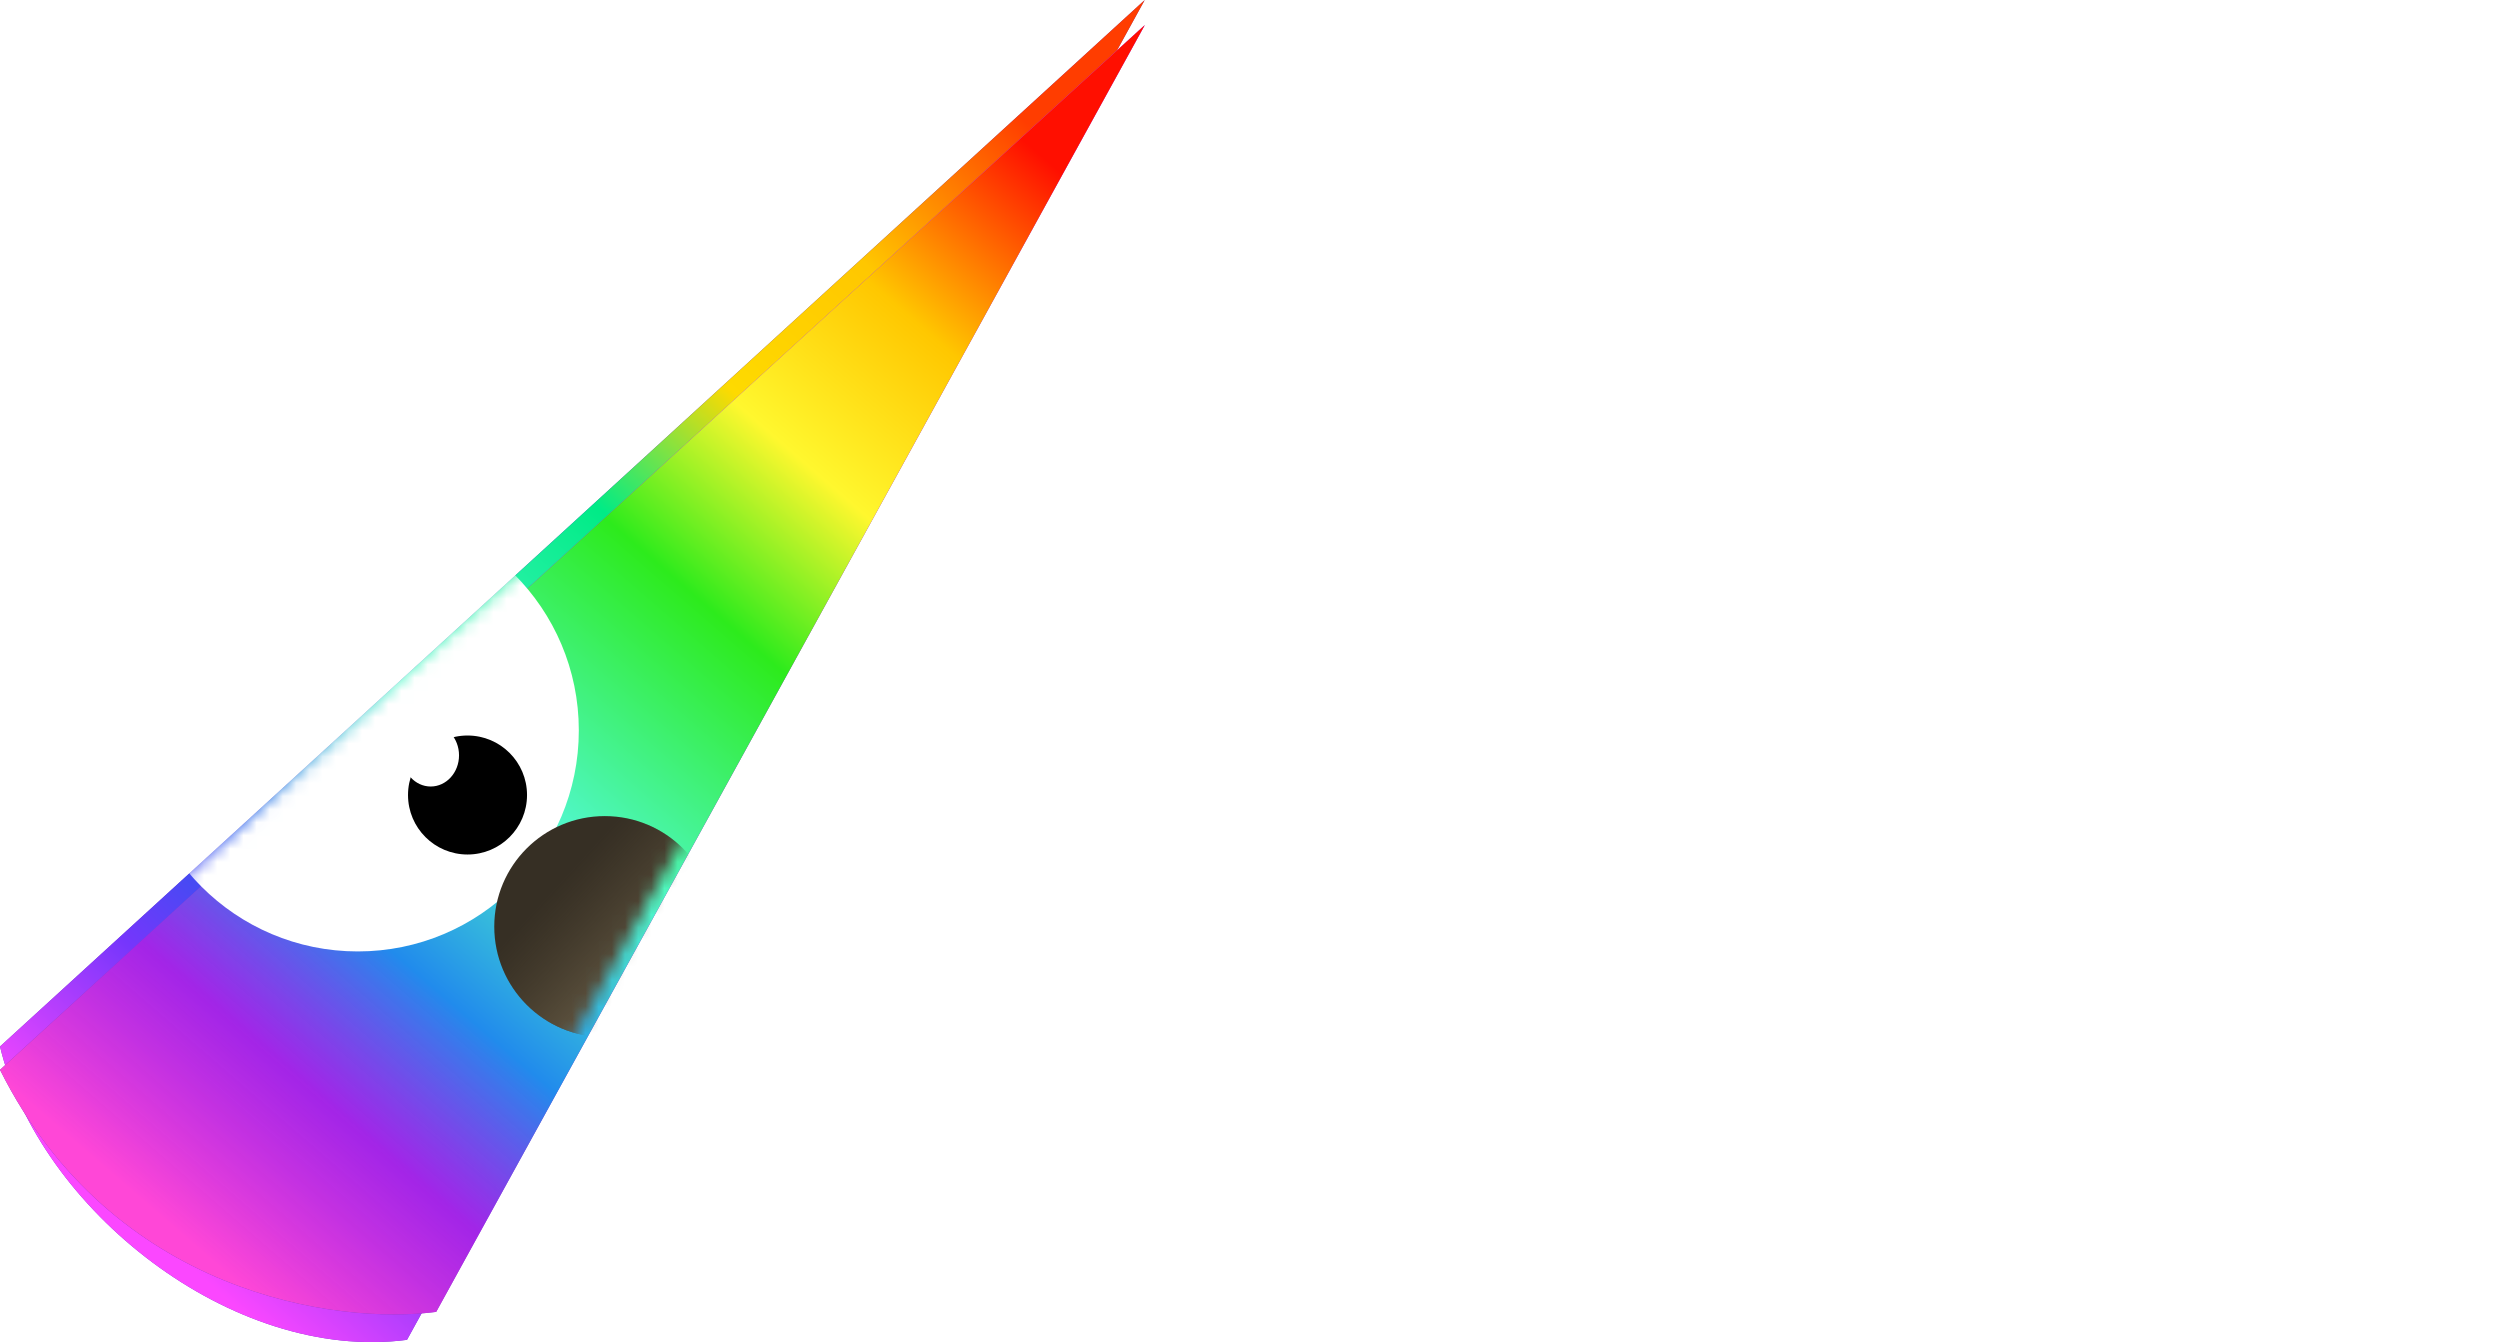
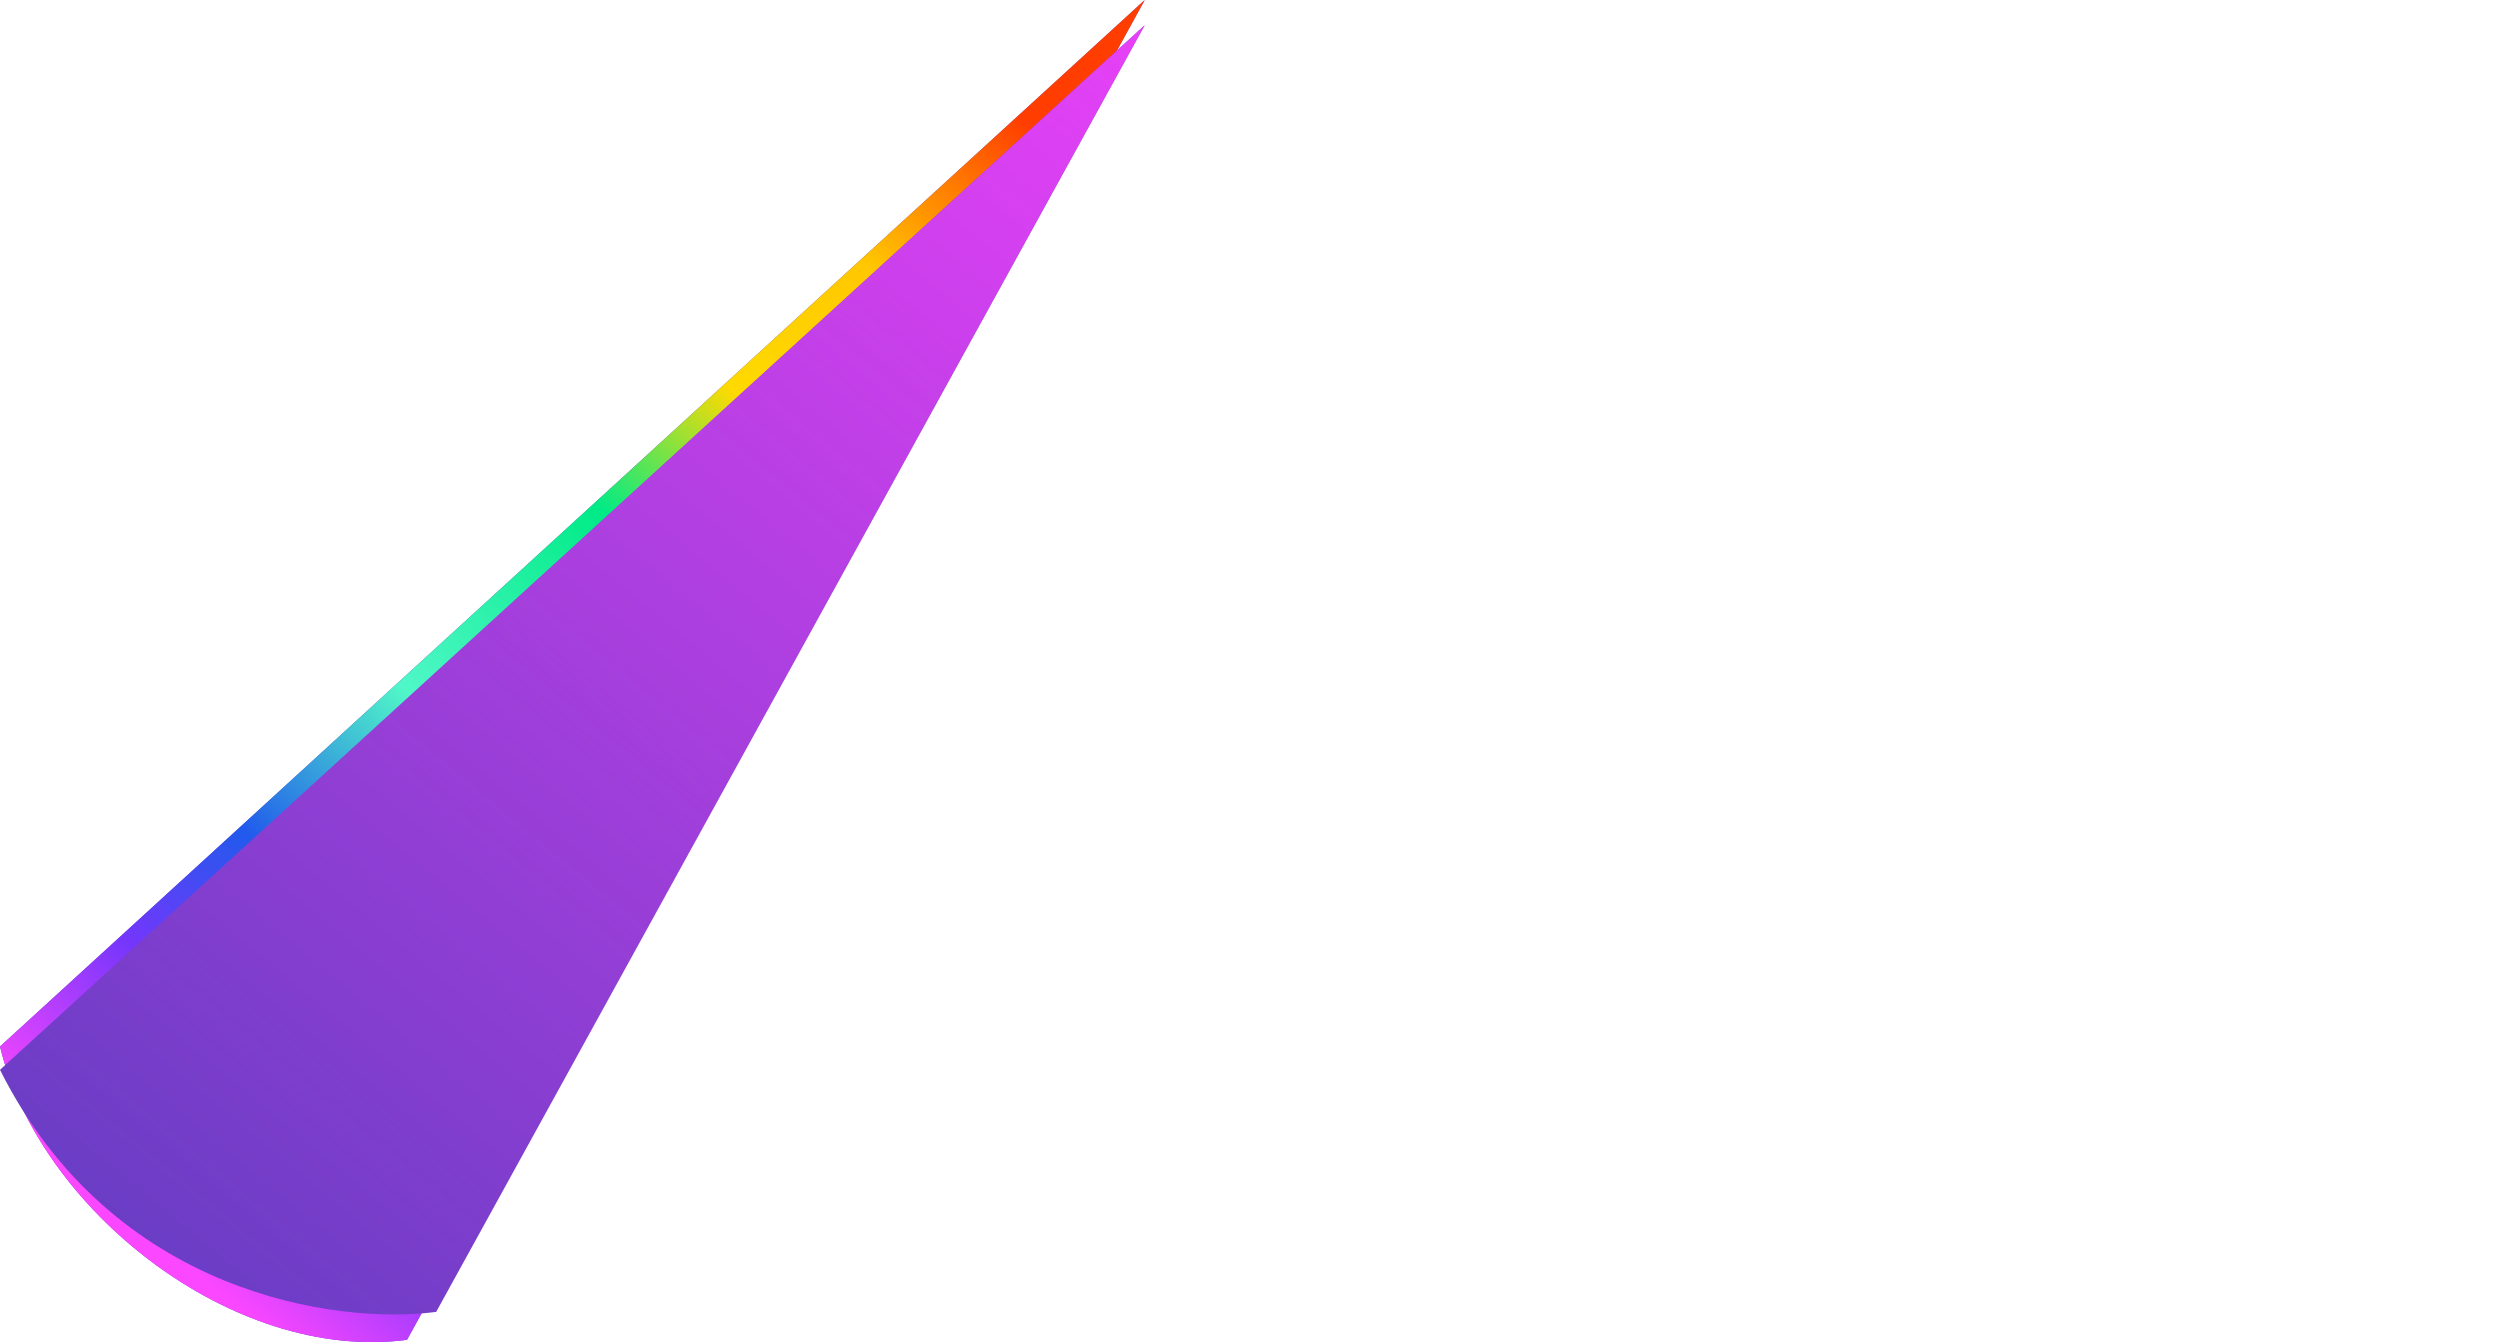
<svg xmlns="http://www.w3.org/2000/svg" width="190" height="102" viewBox="0 0 190 102" fill="none">
  <path d="M74.733 66.036C73.301 66.036 72.03 65.784 70.918 65.279C69.825 64.775 68.968 63.98 68.346 62.897C67.743 61.794 67.442 60.346 67.442 58.552V48.881C67.442 48.171 67.074 47.704 66.34 47.48L65.718 47.311V47.031H73.546V47.311L72.727 47.536C72.03 47.704 71.681 48.171 71.681 48.937V59.281C71.681 61.019 72.049 62.308 72.783 63.149C73.518 63.971 74.573 64.382 75.949 64.382C77.381 64.382 78.511 63.943 79.34 63.065C80.188 62.187 80.612 60.944 80.612 59.337V49.049C80.612 48.675 80.546 48.349 80.414 48.068C80.301 47.769 80.056 47.573 79.679 47.48L78.973 47.311V47.031H82.929V47.311L82.166 47.508C81.808 47.582 81.573 47.76 81.46 48.04C81.347 48.32 81.29 48.648 81.29 49.021V59.281C81.29 60.645 81.017 61.841 80.471 62.869C79.924 63.878 79.161 64.663 78.181 65.223C77.202 65.765 76.052 66.036 74.733 66.036Z" fill="white" />
  <path d="M83.216 65.531V65.251L83.612 65.139C84.271 64.952 84.601 64.494 84.601 63.766V54.992C84.601 54.581 84.535 54.282 84.403 54.095C84.271 53.889 84.017 53.749 83.64 53.674L83.216 53.562V53.282L88.049 51.656L88.331 51.936L88.557 53.618C89.217 53.039 89.961 52.562 90.79 52.189C91.619 51.815 92.439 51.628 93.249 51.628C94.492 51.628 95.444 51.965 96.103 52.637C96.782 53.31 97.121 54.338 97.121 55.721V63.794C97.121 64.522 97.479 64.98 98.195 65.167L98.449 65.251V65.531H91.779V65.251L92.147 65.139C92.806 64.933 93.136 64.476 93.136 63.766V54.824C93.136 53.628 92.533 53.03 91.327 53.03C90.498 53.03 89.594 53.441 88.614 54.263V63.794C88.614 64.522 88.944 64.98 89.603 65.167L89.857 65.251V65.531H83.216Z" fill="white" />
  <path d="M102.946 50.17C102.306 50.17 101.759 49.974 101.307 49.582C100.874 49.171 100.657 48.657 100.657 48.04C100.657 47.405 100.874 46.891 101.307 46.498C101.759 46.106 102.306 45.91 102.946 45.91C103.587 45.91 104.124 46.106 104.557 46.498C104.991 46.891 105.207 47.405 105.207 48.04C105.207 48.657 104.991 49.171 104.557 49.582C104.124 49.974 103.587 50.17 102.946 50.17ZM99.611 65.531V65.251L100.007 65.139C100.384 65.027 100.638 64.859 100.77 64.635C100.921 64.41 100.996 64.111 100.996 63.737V54.964C100.996 54.571 100.921 54.282 100.77 54.095C100.638 53.889 100.384 53.749 100.007 53.674L99.611 53.59V53.31L104.783 51.656L105.066 51.936L104.981 55.917V63.766C104.981 64.139 105.047 64.438 105.179 64.663C105.33 64.887 105.584 65.055 105.942 65.167L106.225 65.251V65.531H99.611Z" fill="white" />
  <path d="M114.485 65.952C113.204 65.952 112.035 65.681 110.98 65.139C109.944 64.579 109.115 63.775 108.493 62.728C107.89 61.663 107.589 60.364 107.589 58.832C107.589 57.318 107.919 56.029 108.578 54.964C109.256 53.88 110.151 53.058 111.263 52.497C112.393 51.918 113.628 51.628 114.965 51.628C116.058 51.628 116.981 51.806 117.735 52.161C118.489 52.516 119.063 52.983 119.459 53.562C119.855 54.123 120.052 54.712 120.052 55.328C120.052 55.852 119.892 56.263 119.572 56.562C119.252 56.842 118.837 56.982 118.328 56.982C117.782 56.982 117.339 56.786 117 56.393C116.661 56.001 116.463 55.487 116.407 54.852C116.388 54.441 116.397 54.095 116.435 53.815C116.473 53.516 116.473 53.217 116.435 52.917C116.36 52.6 116.237 52.394 116.067 52.301C115.917 52.189 115.7 52.133 115.417 52.133C114.268 52.133 113.373 52.628 112.733 53.618C112.111 54.609 111.8 56.188 111.8 58.356C111.8 60.243 112.149 61.691 112.846 62.7C113.562 63.691 114.654 64.186 116.124 64.186C117.01 64.186 117.726 64.027 118.272 63.709C118.818 63.392 119.346 62.915 119.855 62.28L120.137 62.504C119.666 63.607 118.941 64.457 117.961 65.055C116.981 65.653 115.823 65.952 114.485 65.952Z" fill="white" />
  <path d="M128.426 65.952C126.994 65.952 125.75 65.662 124.695 65.083C123.64 64.485 122.821 63.644 122.237 62.56C121.671 61.476 121.389 60.206 121.389 58.748C121.389 57.29 121.69 56.029 122.293 54.964C122.915 53.899 123.753 53.076 124.808 52.497C125.882 51.918 127.088 51.628 128.426 51.628C129.764 51.628 130.96 51.918 132.015 52.497C133.07 53.058 133.899 53.871 134.502 54.936C135.124 56.001 135.435 57.272 135.435 58.748C135.435 60.224 135.143 61.504 134.559 62.588C133.993 63.653 133.183 64.485 132.128 65.083C131.092 65.662 129.858 65.952 128.426 65.952ZM128.426 65.391C129.085 65.391 129.613 65.204 130.009 64.831C130.404 64.457 130.687 63.794 130.856 62.84C131.045 61.888 131.139 60.542 131.139 58.804C131.139 57.047 131.045 55.693 130.856 54.74C130.687 53.786 130.404 53.123 130.009 52.749C129.613 52.376 129.085 52.189 128.426 52.189C127.766 52.189 127.229 52.376 126.815 52.749C126.419 53.123 126.127 53.786 125.939 54.74C125.769 55.693 125.684 57.047 125.684 58.804C125.684 60.542 125.769 61.888 125.939 62.84C126.127 63.794 126.419 64.457 126.815 64.831C127.229 65.204 127.766 65.391 128.426 65.391Z" fill="white" />
  <path d="M136.676 65.531V65.251L137.1 65.139C137.477 65.027 137.731 64.859 137.863 64.635C138.014 64.41 138.089 64.121 138.089 63.766V54.992C138.089 54.581 138.014 54.282 137.863 54.095C137.731 53.889 137.477 53.749 137.1 53.674L136.676 53.562V53.282L141.537 51.656L141.82 51.936L142.074 54.347V54.571C142.338 54.048 142.677 53.572 143.092 53.142C143.525 52.693 143.996 52.329 144.505 52.049C145.032 51.768 145.55 51.628 146.059 51.628C146.775 51.628 147.321 51.824 147.698 52.217C148.075 52.609 148.264 53.104 148.264 53.702C148.264 54.338 148.075 54.833 147.698 55.188C147.34 55.524 146.907 55.693 146.398 55.693C145.607 55.693 144.91 55.3 144.307 54.515L144.25 54.459C144.062 54.198 143.845 54.057 143.6 54.039C143.355 54.001 143.129 54.114 142.922 54.375C142.734 54.543 142.573 54.749 142.442 54.992C142.329 55.216 142.215 55.478 142.102 55.777V63.597C142.102 64.345 142.432 64.812 143.092 64.999L143.996 65.251V65.531H136.676Z" fill="white" />
  <path d="M149.151 65.531V65.251L149.547 65.139C150.206 64.952 150.536 64.494 150.536 63.766V54.992C150.536 54.581 150.47 54.282 150.338 54.095C150.206 53.889 149.952 53.749 149.575 53.674L149.151 53.562V53.282L153.984 51.656L154.267 51.936L154.493 53.618C155.152 53.039 155.896 52.562 156.725 52.189C157.554 51.815 158.374 51.628 159.184 51.628C160.428 51.628 161.379 51.965 162.039 52.637C162.717 53.31 163.056 54.338 163.056 55.721V63.794C163.056 64.522 163.414 64.98 164.13 65.167L164.384 65.251V65.531H157.714V65.251L158.082 65.139C158.741 64.933 159.071 64.476 159.071 63.766V54.824C159.071 53.628 158.468 53.03 157.262 53.03C156.433 53.03 155.529 53.441 154.549 54.263V63.794C154.549 64.522 154.879 64.98 155.538 65.167L155.793 65.251V65.531H149.151Z" fill="white" />
  <path d="M71.822 94.523L66.82 77.844C66.688 77.414 66.547 77.106 66.396 76.919C66.245 76.714 65.982 76.527 65.605 76.359L65.266 76.218V75.938H72.755V76.218L72.162 76.443C71.728 76.611 71.436 76.816 71.285 77.059C71.135 77.302 71.125 77.639 71.257 78.068L74.338 89.729L77.673 79.947L77.023 77.956C76.891 77.564 76.768 77.265 76.655 77.059C76.542 76.854 76.354 76.686 76.09 76.555L75.468 76.218V75.938H82.562V76.218L81.686 76.555C81.309 76.686 81.092 76.882 81.036 77.143C80.998 77.386 81.045 77.704 81.177 78.097L84.766 90.01L88.158 78.321C88.29 77.872 88.337 77.48 88.299 77.143C88.261 76.807 88.026 76.564 87.593 76.415L86.999 76.218V75.938H90.927V76.218L90.193 76.499C89.816 76.629 89.552 76.835 89.401 77.115C89.251 77.396 89.119 77.741 89.006 78.153L84.314 94.523H82.364L78.125 81.348L73.772 94.523H71.822Z" fill="white" />
  <path d="M94.252 79.078C93.612 79.078 93.065 78.881 92.613 78.489C92.18 78.078 91.963 77.564 91.963 76.947C91.963 76.312 92.18 75.798 92.613 75.406C93.065 75.013 93.612 74.817 94.252 74.817C94.893 74.817 95.43 75.013 95.863 75.406C96.297 75.798 96.513 76.312 96.513 76.947C96.513 77.564 96.297 78.078 95.863 78.489C95.43 78.881 94.893 79.078 94.252 79.078ZM90.918 94.439V94.158L91.313 94.046C91.69 93.934 91.944 93.766 92.076 93.542C92.227 93.317 92.302 93.018 92.302 92.645V83.871C92.302 83.478 92.227 83.189 92.076 83.002C91.944 82.796 91.69 82.656 91.313 82.581L90.918 82.497V82.217L96.089 80.563L96.372 80.844L96.287 84.824V92.673C96.287 93.046 96.353 93.345 96.485 93.57C96.636 93.794 96.89 93.962 97.248 94.074L97.531 94.158V94.439H90.918Z" fill="white" />
  <path d="M104.152 94.859C102.946 94.859 102.004 94.56 101.326 93.962C100.666 93.364 100.336 92.411 100.336 91.103V81.516H98.386V81.236L99.065 81.124C99.649 80.993 100.148 80.806 100.563 80.563C100.996 80.32 101.42 79.993 101.834 79.582L104.152 77.031H104.434L104.35 80.956H107.515V81.516H104.321V91.608C104.321 92.261 104.463 92.757 104.745 93.093C105.047 93.43 105.424 93.598 105.876 93.598C106.271 93.598 106.62 93.504 106.921 93.317C107.223 93.112 107.524 92.841 107.826 92.504L108.108 92.785C107.732 93.42 107.213 93.925 106.554 94.298C105.895 94.672 105.094 94.859 104.152 94.859Z" fill="white" />
  <path d="M108.994 94.439V94.158L109.39 94.046C110.049 93.859 110.379 93.401 110.379 92.673V83.899C110.379 83.488 110.313 83.189 110.181 83.002C110.049 82.796 109.795 82.656 109.418 82.581L108.994 82.469V82.189L113.827 80.563L114.109 80.844L114.335 82.525C114.995 81.946 115.739 81.469 116.568 81.096C117.397 80.722 118.217 80.535 119.027 80.535C120.27 80.535 121.222 80.871 121.881 81.544C122.56 82.217 122.899 83.245 122.899 84.628V92.701C122.899 93.43 123.257 93.887 123.973 94.074L124.227 94.158V94.439H117.557V94.158L117.925 94.046C118.584 93.841 118.914 93.383 118.914 92.673V83.731C118.914 82.535 118.311 81.937 117.105 81.937C116.276 81.937 115.372 82.348 114.392 83.17V92.701C114.392 93.43 114.722 93.887 115.381 94.074L115.635 94.158V94.439H108.994Z" fill="white" />
  <path d="M132.426 80.535C133.651 80.535 134.697 80.787 135.564 81.292C136.43 81.778 137.09 82.451 137.542 83.31C138.013 84.151 138.248 85.114 138.248 86.198C138.248 86.403 138.239 86.618 138.22 86.842C138.201 87.048 138.164 87.235 138.107 87.403H129.685C129.704 89.421 130.062 90.879 130.759 91.776C131.475 92.654 132.53 93.093 133.924 93.093C134.866 93.093 135.63 92.944 136.214 92.645C136.798 92.346 137.344 91.906 137.853 91.327L138.135 91.579C137.551 92.607 136.769 93.411 135.79 93.99C134.829 94.569 133.67 94.859 132.313 94.859C130.976 94.859 129.789 94.579 128.752 94.018C127.716 93.439 126.906 92.617 126.322 91.551C125.738 90.486 125.446 89.216 125.446 87.739C125.446 86.207 125.785 84.908 126.463 83.843C127.142 82.759 128.008 81.937 129.063 81.376C130.137 80.816 131.258 80.535 132.426 80.535ZM132.342 81.096C131.795 81.096 131.324 81.264 130.929 81.6C130.552 81.918 130.25 82.497 130.024 83.338C129.817 84.16 129.704 85.329 129.685 86.842H134.518C134.706 84.805 134.631 83.338 134.292 82.441C133.953 81.544 133.303 81.096 132.342 81.096Z" fill="white" />
-   <path d="M144.546 94.859C143.623 94.859 142.794 94.747 142.059 94.523C141.324 94.317 140.646 94.055 140.024 93.738L140.053 90.402H140.335L141.296 92.084C141.711 92.832 142.163 93.392 142.653 93.766C143.161 94.121 143.802 94.298 144.574 94.298C145.479 94.298 146.204 94.102 146.751 93.71C147.316 93.299 147.598 92.757 147.598 92.084C147.598 91.467 147.401 90.963 147.005 90.57C146.609 90.178 145.875 89.823 144.801 89.505L143.614 89.141C142.464 88.804 141.56 88.281 140.9 87.571C140.241 86.861 139.911 85.992 139.911 84.964C139.911 83.731 140.401 82.684 141.381 81.825C142.361 80.965 143.764 80.535 145.592 80.535C146.327 80.535 147.014 80.619 147.655 80.787C148.314 80.937 148.946 81.171 149.549 81.488L149.379 84.516H149.096L148.107 82.778C147.749 82.161 147.391 81.731 147.033 81.488C146.694 81.227 146.176 81.096 145.479 81.096C144.838 81.096 144.235 81.273 143.67 81.628C143.105 81.983 142.822 82.488 142.822 83.142C142.822 83.777 143.058 84.282 143.529 84.656C144.019 85.029 144.735 85.375 145.677 85.693L146.948 86.057C148.305 86.468 149.275 87.038 149.859 87.767C150.444 88.477 150.736 89.337 150.736 90.346C150.736 91.71 150.189 92.803 149.096 93.626C148.022 94.448 146.506 94.859 144.546 94.859Z" fill="white" />
  <path d="M156.856 94.859C155.932 94.859 155.103 94.747 154.369 94.523C153.634 94.317 152.955 94.055 152.334 93.738L152.362 90.402H152.645L153.605 92.084C154.02 92.832 154.472 93.392 154.962 93.766C155.471 94.121 156.111 94.298 156.884 94.298C157.788 94.298 158.514 94.102 159.06 93.71C159.625 93.299 159.908 92.757 159.908 92.084C159.908 91.467 159.71 90.963 159.314 90.57C158.919 90.178 158.184 89.823 157.11 89.505L155.923 89.141C154.774 88.804 153.869 88.281 153.21 87.571C152.55 86.861 152.221 85.992 152.221 84.964C152.221 83.731 152.711 82.684 153.69 81.825C154.67 80.965 156.074 80.535 157.901 80.535C158.636 80.535 159.324 80.619 159.964 80.787C160.624 80.937 161.255 81.171 161.858 81.488L161.688 84.516H161.406L160.417 82.778C160.059 82.161 159.701 81.731 159.343 81.488C159.003 81.227 158.485 81.096 157.788 81.096C157.148 81.096 156.545 81.273 155.979 81.628C155.414 81.983 155.132 82.488 155.132 83.142C155.132 83.777 155.367 84.282 155.838 84.656C156.328 85.029 157.044 85.375 157.986 85.693L159.258 86.057C160.614 86.468 161.585 87.038 162.169 87.767C162.753 88.477 163.045 89.337 163.045 90.346C163.045 91.71 162.499 92.803 161.406 93.626C160.332 94.448 158.815 94.859 156.856 94.859Z" fill="white" />
  <path d="M171.369 80.535C172.594 80.535 173.64 80.787 174.506 81.292C175.373 81.778 176.033 82.451 176.485 83.31C176.956 84.151 177.191 85.114 177.191 86.198C177.191 86.403 177.182 86.618 177.163 86.842C177.144 87.048 177.107 87.235 177.05 87.403H168.628C168.647 89.421 169.005 90.879 169.702 91.776C170.418 92.654 171.473 93.093 172.867 93.093C173.809 93.093 174.572 92.944 175.156 92.645C175.741 92.346 176.287 91.906 176.796 91.327L177.078 91.579C176.494 92.607 175.712 93.411 174.733 93.99C173.772 94.569 172.613 94.859 171.256 94.859C169.919 94.859 168.732 94.579 167.695 94.018C166.659 93.439 165.849 92.617 165.265 91.551C164.681 90.486 164.389 89.216 164.389 87.739C164.389 86.207 164.728 84.908 165.406 83.843C166.084 82.759 166.951 81.937 168.006 81.376C169.08 80.816 170.201 80.535 171.369 80.535ZM171.285 81.096C170.738 81.096 170.267 81.264 169.872 81.6C169.495 81.918 169.193 82.497 168.967 83.338C168.76 84.16 168.647 85.329 168.628 86.842H173.461C173.649 84.805 173.574 83.338 173.235 82.441C172.896 81.544 172.246 81.096 171.285 81.096Z" fill="white" />
  <path d="M183.489 94.859C182.566 94.859 181.737 94.747 181.002 94.523C180.267 94.317 179.589 94.055 178.967 93.738L178.995 90.402H179.278L180.239 92.084C180.653 92.832 181.106 93.392 181.596 93.766C182.104 94.121 182.745 94.298 183.517 94.298C184.422 94.298 185.147 94.102 185.694 93.71C186.259 93.299 186.541 92.757 186.541 92.084C186.541 91.467 186.344 90.963 185.948 90.57C185.552 90.178 184.817 89.823 183.743 89.505L182.556 89.141C181.407 88.804 180.503 88.281 179.843 87.571C179.184 86.861 178.854 85.992 178.854 84.964C178.854 83.731 179.344 82.684 180.324 81.825C181.304 80.965 182.707 80.535 184.535 80.535C185.27 80.535 185.957 80.619 186.598 80.787C187.257 80.937 187.889 81.171 188.491 81.488L188.322 84.516H188.039L187.05 82.778C186.692 82.161 186.334 81.731 185.976 81.488C185.637 81.227 185.119 81.096 184.422 81.096C183.781 81.096 183.178 81.273 182.613 81.628C182.048 81.983 181.765 82.488 181.765 83.142C181.765 83.777 182.001 84.282 182.472 84.656C182.962 85.029 183.678 85.375 184.62 85.693L185.891 86.057C187.248 86.468 188.218 87.038 188.802 87.767C189.386 88.477 189.678 89.337 189.678 90.346C189.678 91.71 189.132 92.803 188.039 93.626C186.965 94.448 185.449 94.859 183.489 94.859Z" fill="white" />
  <path d="M87 0L0 79.534C2.954 91.837 17.638 103.566 30.931 101.828L87 0Z" fill="#683DC4" />
  <path d="M87 0L0 79.534C2.954 91.837 17.638 103.566 30.931 101.828L87 0Z" fill="url(#paint0_linear)" />
  <path d="M87 1.911L0 81.307C8.565 98.408 25.668 100.697 33.149 99.703L87 1.911Z" fill="#683DC4" />
  <path d="M87 1.911L0 81.307C8.565 98.408 25.668 100.697 33.149 99.703L87 1.911Z" fill="url(#paint1_linear)" />
-   <path d="M87 1.911L0 81.307C8.565 98.408 25.668 100.697 33.149 99.703L87 1.911Z" fill="url(#paint2_linear)" />
  <mask id="mask0" mask-type="alpha" maskUnits="userSpaceOnUse" x="0" y="0" width="87" height="102">
-     <path d="M87 0L0 79.534C2.954 91.837 17.638 103.566 30.931 101.828L87 0Z" fill="#683DC4" />
-   </mask>
+     </mask>
  <g mask="url(#mask0)">
    <g filter="url(#filter0_ddiiii)">
-       <path d="M55.99 64.513C55.99 73.789 48.47 81.309 39.193 81.309C29.916 81.309 22.396 73.789 22.396 64.513C22.396 55.236 29.916 47.716 39.193 47.716C48.47 47.716 55.99 55.236 55.99 64.513Z" fill="white" />
-     </g>
+       </g>
    <g filter="url(#filter1_di)">
      <path d="M44.361 60.421C44.361 65.059 40.601 68.82 35.963 68.82C31.325 68.82 27.564 65.059 27.564 60.421C27.564 55.783 31.325 52.023 35.963 52.023C40.601 52.023 44.361 55.783 44.361 60.421Z" fill="#362F24" />
-       <path d="M44.361 60.421C44.361 65.059 40.601 68.82 35.963 68.82C31.325 68.82 27.564 65.059 27.564 60.421C27.564 55.783 31.325 52.023 35.963 52.023C40.601 52.023 44.361 55.783 44.361 60.421Z" fill="url(#paint3_linear)" />
+       <path d="M44.361 60.421C44.361 65.059 40.601 68.82 35.963 68.82C31.325 68.82 27.564 65.059 27.564 60.421C40.601 52.023 44.361 55.783 44.361 60.421Z" fill="url(#paint3_linear)" />
    </g>
    <path d="M40.054 60.421C40.054 62.919 38.029 64.943 35.532 64.943C33.034 64.943 31.009 62.919 31.009 60.421C31.009 57.924 33.034 55.899 35.532 55.899C38.029 55.899 40.054 57.924 40.054 60.421Z" fill="black" />
    <path d="M34.886 57.406C34.886 58.715 33.922 59.775 32.733 59.775C31.543 59.775 30.579 58.715 30.579 57.406C30.579 56.098 31.543 55.038 32.733 55.038C33.922 55.038 34.886 56.098 34.886 57.406Z" fill="white" />
  </g>
  <defs>
    <filter id="filter0_ddiiii" x="-1.604" y="11.716" width="101.594" height="127.594" filterUnits="userSpaceOnUse" color-interpolation-filters="sRGB">
      <feFlood flood-opacity="0" result="BackgroundImageFix" />
      <feColorMatrix in="SourceAlpha" type="matrix" values="0 0 0 0 0 0 0 0 0 0 0 0 0 0 0 0 0 0 127 0" />
      <feOffset dx="30" dy="44" />
      <feGaussianBlur stdDeviation="7" />
      <feColorMatrix type="matrix" values="0 0 0 0 0.461 0 0 0 0 0.384 0 0 0 0 0.521 0 0 0 0.25 0" />
      <feBlend mode="normal" in2="BackgroundImageFix" result="effect1_dropShadow" />
      <feColorMatrix in="SourceAlpha" type="matrix" values="0 0 0 0 0 0 0 0 0 0 0 0 0 0 0 0 0 0 127 0" />
      <feOffset dx="10" dy="14" />
      <feGaussianBlur stdDeviation="17" />
      <feColorMatrix type="matrix" values="0 0 0 0 0.115 0 0 0 0 0.025 0 0 0 0 0.304 0 0 0 0.63 0" />
      <feBlend mode="normal" in2="effect1_dropShadow" result="effect2_dropShadow" />
      <feBlend mode="normal" in="SourceGraphic" in2="effect2_dropShadow" result="shape" />
      <feColorMatrix in="SourceAlpha" type="matrix" values="0 0 0 0 0 0 0 0 0 0 0 0 0 0 0 0 0 0 127 0" result="hardAlpha" />
      <feOffset dx="-24" dy="-36" />
      <feGaussianBlur stdDeviation="32" />
      <feComposite in2="hardAlpha" operator="arithmetic" k2="-1" k3="1" />
      <feColorMatrix type="matrix" values="0 0 0 0 0.146 0 0 0 0 0.203 0 0 0 0 0.5 0 0 0 0.07 0" />
      <feBlend mode="normal" in2="shape" result="effect3_innerShadow" />
      <feColorMatrix in="SourceAlpha" type="matrix" values="0 0 0 0 0 0 0 0 0 0 0 0 0 0 0 0 0 0 127 0" result="hardAlpha" />
      <feOffset dy="-16" />
      <feGaussianBlur stdDeviation="7" />
      <feComposite in2="hardAlpha" operator="arithmetic" k2="-1" k3="1" />
      <feColorMatrix type="matrix" values="0 0 0 0 0.055 0 0 0 0 0.162 0 0 0 0 0.438 0 0 0 0.21 0" />
      <feBlend mode="normal" in2="effect3_innerShadow" result="effect4_innerShadow" />
      <feColorMatrix in="SourceAlpha" type="matrix" values="0 0 0 0 0 0 0 0 0 0 0 0 0 0 0 0 0 0 127 0" result="hardAlpha" />
      <feOffset dx="-20" dy="-16" />
      <feGaussianBlur stdDeviation="7" />
      <feComposite in2="hardAlpha" operator="arithmetic" k2="-1" k3="1" />
      <feColorMatrix type="matrix" values="0 0 0 0 0.68 0 0 0 0 0.305 0 0 0 0 0.975 0 0 0 0.15 0" />
      <feBlend mode="normal" in2="effect4_innerShadow" result="effect5_innerShadow" />
      <feColorMatrix in="SourceAlpha" type="matrix" values="0 0 0 0 0 0 0 0 0 0 0 0 0 0 0 0 0 0 127 0" result="hardAlpha" />
      <feOffset dx="-8" dy="1" />
      <feGaussianBlur stdDeviation="4" />
      <feComposite in2="hardAlpha" operator="arithmetic" k2="-1" k3="1" />
      <feColorMatrix type="matrix" values="0 0 0 0 0.371 0 0 0 0 0.85 0 0 0 0 0.145 0 0 0 0.21 0" />
      <feBlend mode="normal" in2="effect5_innerShadow" result="effect6_innerShadow" />
    </filter>
    <filter id="filter1_di" x="22.564" y="46.023" width="36.797" height="36.797" filterUnits="userSpaceOnUse" color-interpolation-filters="sRGB">
      <feFlood flood-opacity="0" result="BackgroundImageFix" />
      <feColorMatrix in="SourceAlpha" type="matrix" values="0 0 0 0 0 0 0 0 0 0 0 0 0 0 0 0 0 0 127 0" />
      <feOffset dx="5" dy="4" />
      <feGaussianBlur stdDeviation="5" />
      <feColorMatrix type="matrix" values="0 0 0 0 0 0 0 0 0 0 0 0 0 0 0 0 0 0 0.25 0" />
      <feBlend mode="normal" in2="BackgroundImageFix" result="effect1_dropShadow" />
      <feBlend mode="normal" in="SourceGraphic" in2="effect1_dropShadow" result="shape" />
      <feColorMatrix in="SourceAlpha" type="matrix" values="0 0 0 0 0 0 0 0 0 0 0 0 0 0 0 0 0 0 127 0" result="hardAlpha" />
      <feOffset dx="5" dy="6" />
      <feGaussianBlur stdDeviation="7" />
      <feComposite in2="hardAlpha" operator="arithmetic" k2="-1" k3="1" />
      <feColorMatrix type="matrix" values="0 0 0 0 0.596 0 0 0 0 0.537 0 0 0 0 0.422 0 0 0 1 0" />
      <feBlend mode="normal" in2="shape" result="effect2_innerShadow" />
    </filter>
    <linearGradient id="paint0_linear" x1="13.136" y1="95.066" x2="84.826" y2="15.446" gradientUnits="userSpaceOnUse">
      <stop stop-color="#FB47FF" />
      <stop offset="0.141" stop-color="#7536FC" />
      <stop offset="0.255" stop-color="#215AEC" />
      <stop offset="0.406" stop-color="#50F7C8" />
      <stop offset="0.594" stop-color="#00EB86" />
      <stop offset="0.719" stop-color="#FEDA00" />
      <stop offset="0.849" stop-color="#FFC700" />
      <stop offset="1" stop-color="#FF3D00" />
    </linearGradient>
    <linearGradient id="paint1_linear" x1="98.772" y1="-13.187" x2="8.674" y2="95.826" gradientUnits="userSpaceOnUse">
      <stop stop-color="#FB41FF" />
      <stop offset="1" stop-color="#FB41FF" stop-opacity="0" />
    </linearGradient>
    <linearGradient id="paint2_linear" x1="13.136" y1="93.238" x2="81.664" y2="14.015" gradientUnits="userSpaceOnUse">
      <stop stop-color="#FF47D7" />
      <stop offset="0.141" stop-color="#AB20ED" stop-opacity="0.828" />
      <stop offset="0.255" stop-color="#218BEC" />
      <stop offset="0.406" stop-color="#50F7C8" />
      <stop offset="0.594" stop-color="#2DEB1C" />
      <stop offset="0.719" stop-color="#FFF72E" />
      <stop offset="0.849" stop-color="#FFC700" />
      <stop offset="1" stop-color="#FF0F00" />
    </linearGradient>
    <linearGradient id="paint3_linear" x1="42.126" y1="66.72" x2="32.102" y2="57.509" gradientUnits="userSpaceOnUse">
      <stop stop-color="#83765C" />
      <stop offset="1" stop-color="#5F523B" stop-opacity="0" />
    </linearGradient>
  </defs>
</svg>